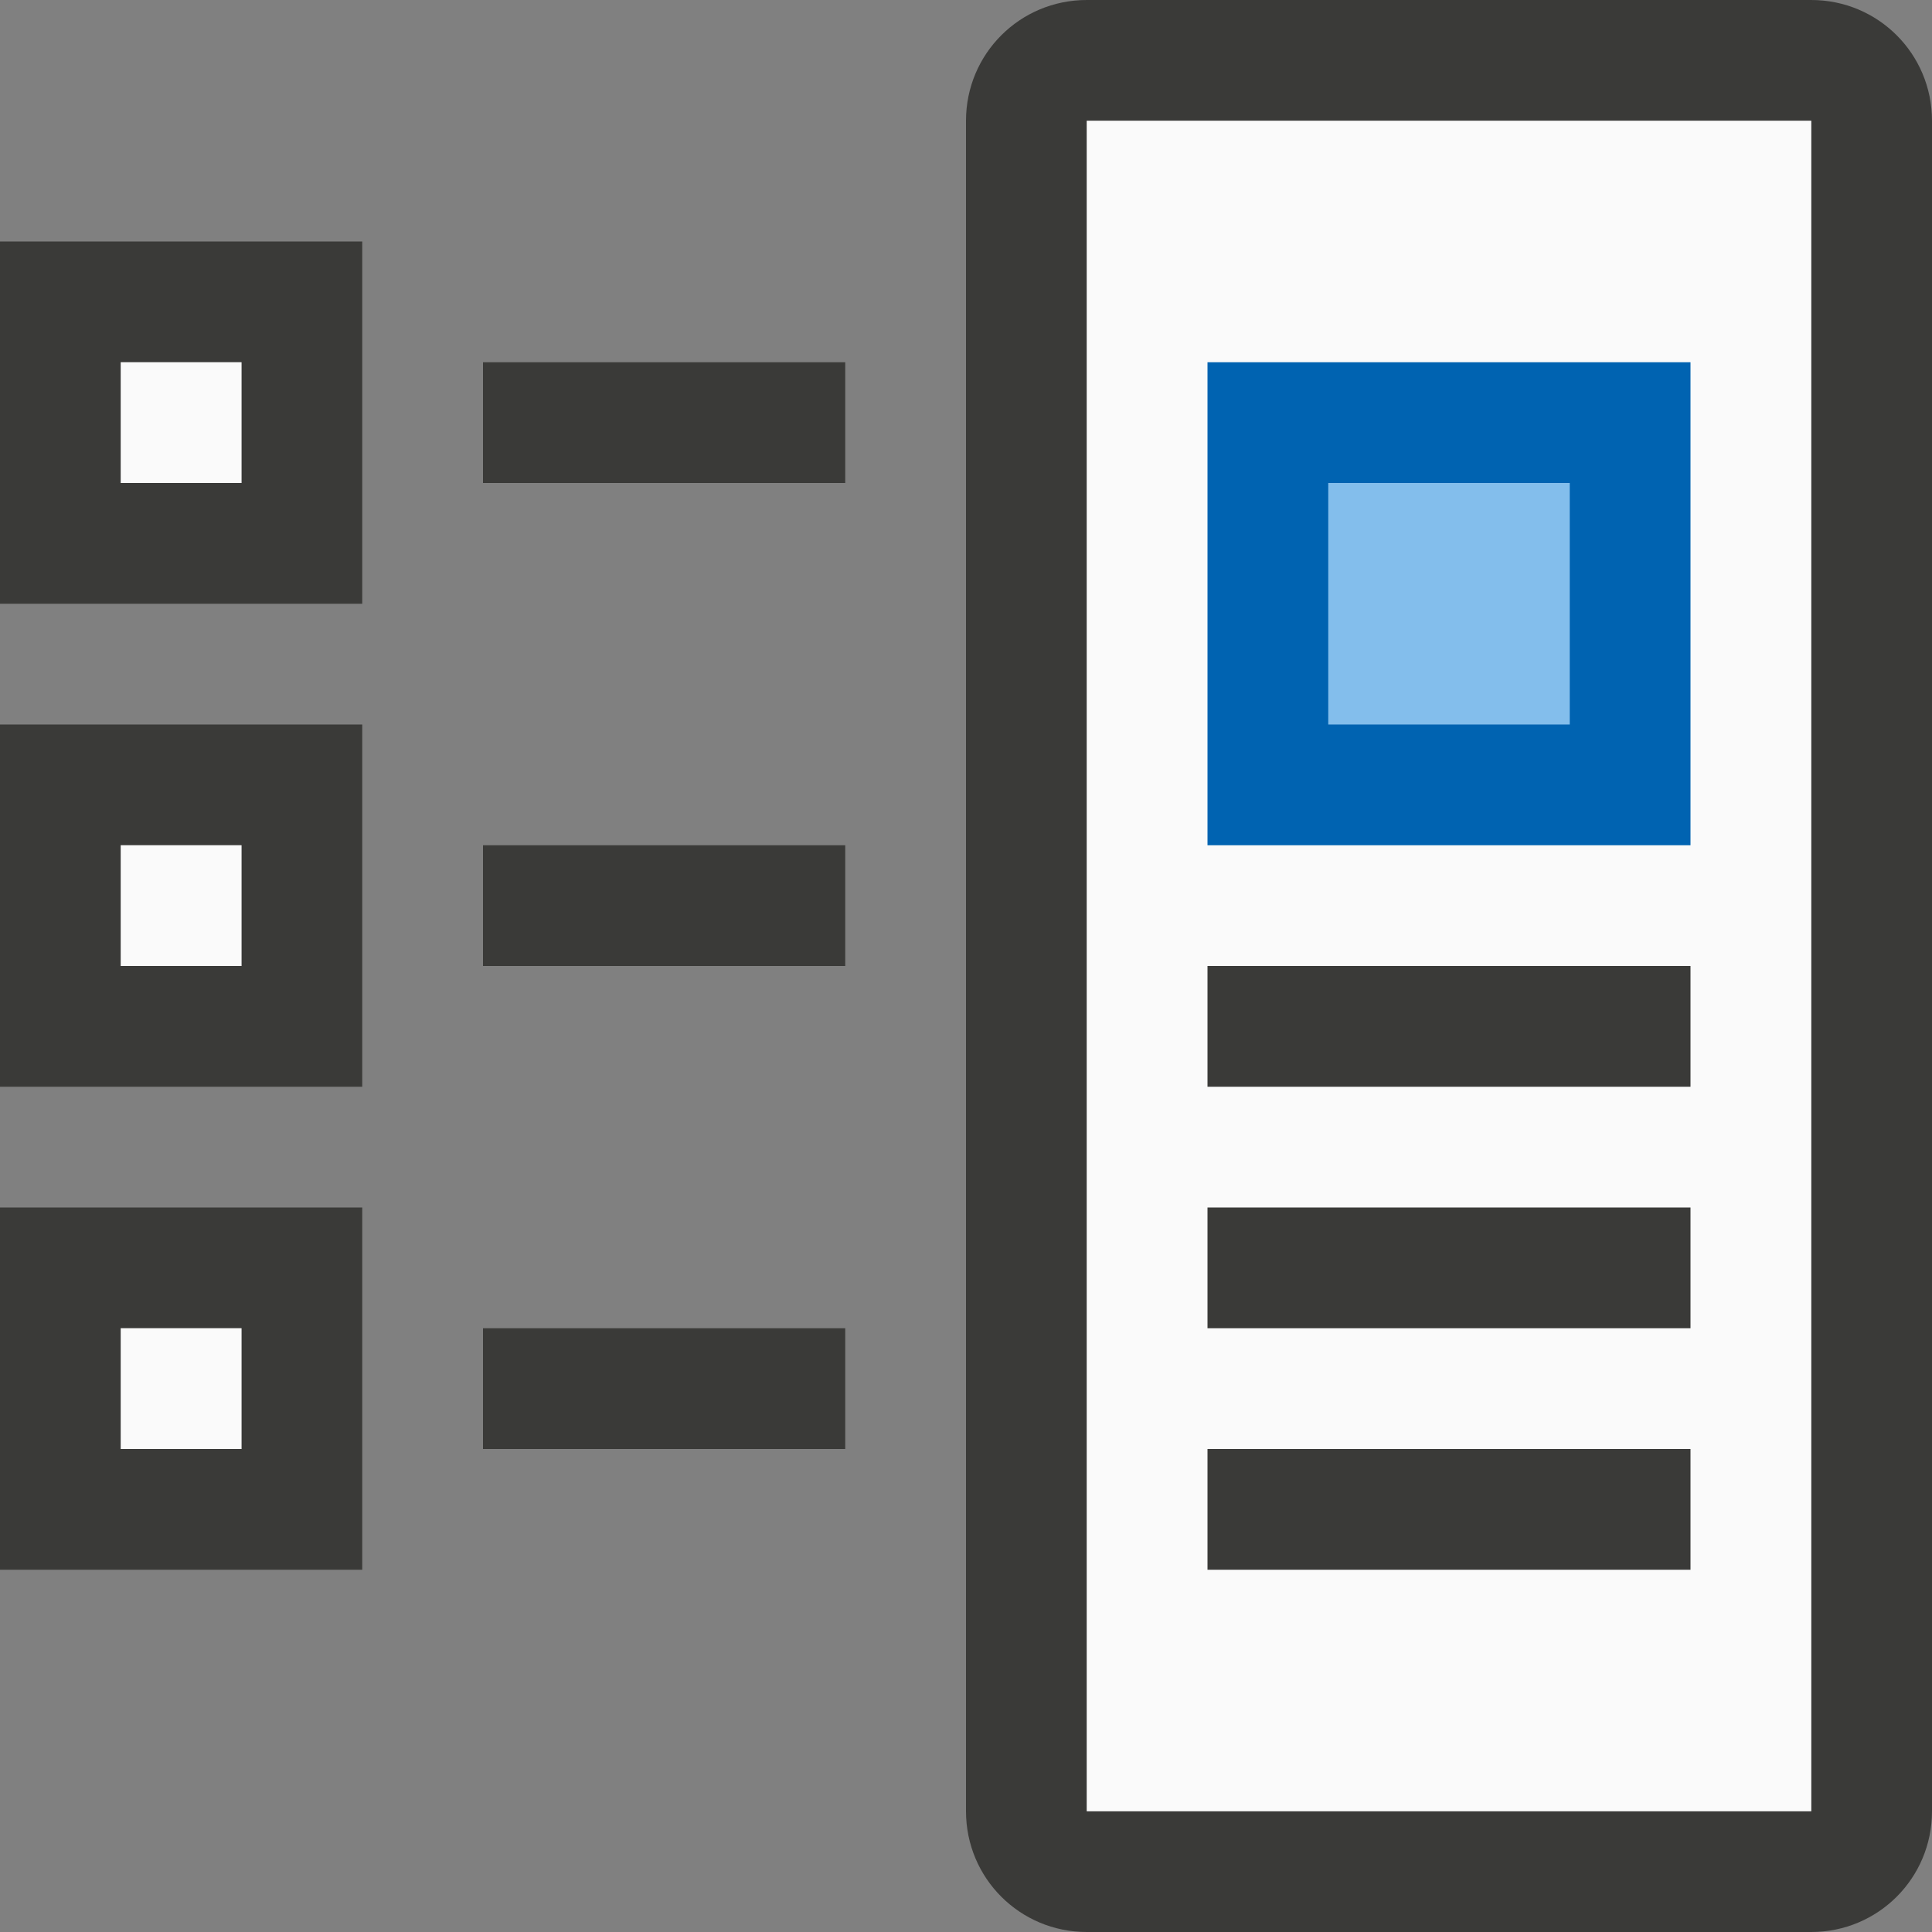
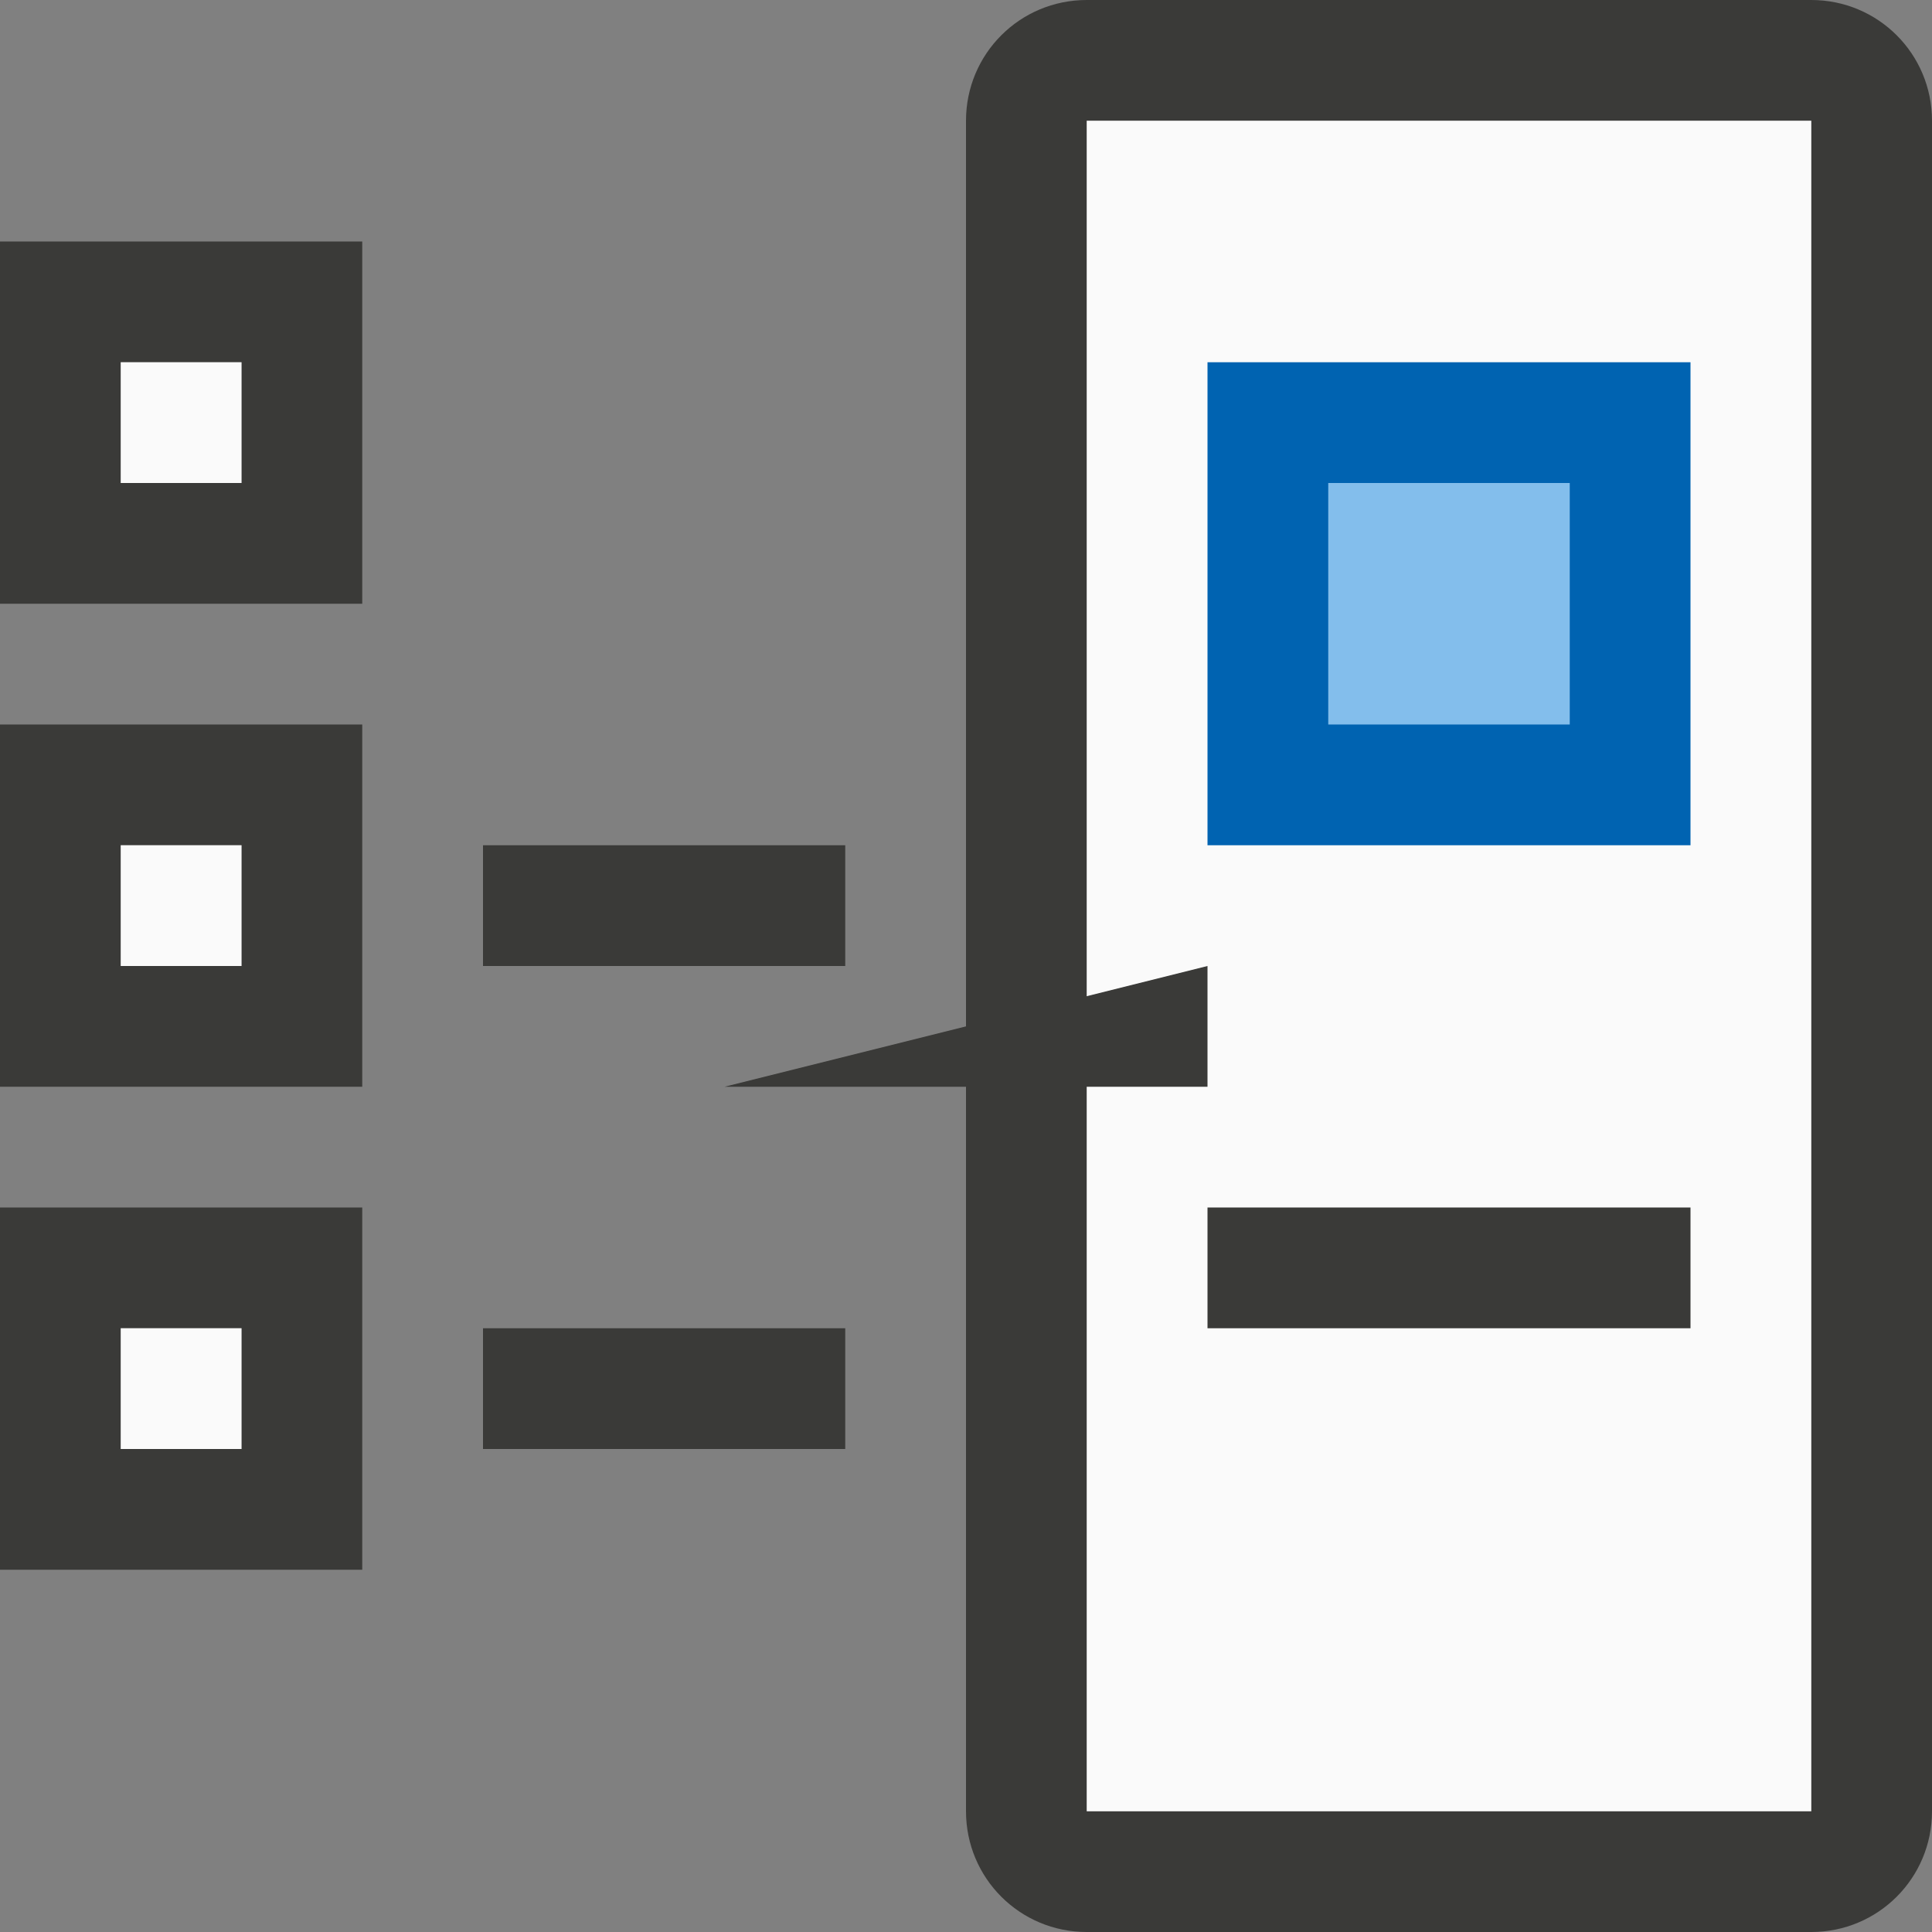
<svg xmlns="http://www.w3.org/2000/svg" height="16" viewBox="0 0 16 16" width="16">
  <rect x="0" y="0" width="16" height="16" fill="#808080" stroke="none" />
  <path d="m9 0c-.554 0-1 .446-1 1v14c0 .554.446 1 1 1h6c.554 0 1-.446 1-1v-14c0-.554-.446-1-1-1zm0 1h6v14h-6z" fill="#3a3a38" />
  <path d="m9 1h6v14h-6z" fill="#fafafa" />
  <path d="m10 3h4v4h-4z" fill="#0063b1" />
  <path d="m11 4h2v2h-2z" fill="#83beec" />
  <g fill="#3a3a38">
    <path d="m10 10h4v1h-4z" />
-     <path d="m10 12h4v1h-4z" />
    <path d="m0 2v3h3v-3zm1 1h1v1h-1z" />
  </g>
  <path d="m1 3h1v1h-1z" fill="#fafafa" />
-   <path d="m4 3h3v1h-3z" fill="#3a3a38" />
  <path d="m0 6v3h3v-3zm1 1h1v1h-1z" fill="#3a3a38" />
  <path d="m1 7h1v1h-1z" fill="#fafafa" />
  <path d="m4 7h3v1h-3z" fill="#3a3a38" />
  <path d="m0 10v3h3v-3zm1 1h1v1h-1z" fill="#3a3a38" />
  <path d="m1 11h1v1h-1z" fill="#fafafa" />
  <path d="m4 11h3v1h-3z" fill="#3a3a38" />
-   <path d="m10 8h4v1h-4z" fill="#3a3a38" />
+   <path d="m10 8v1h-4z" fill="#3a3a38" />
</svg>